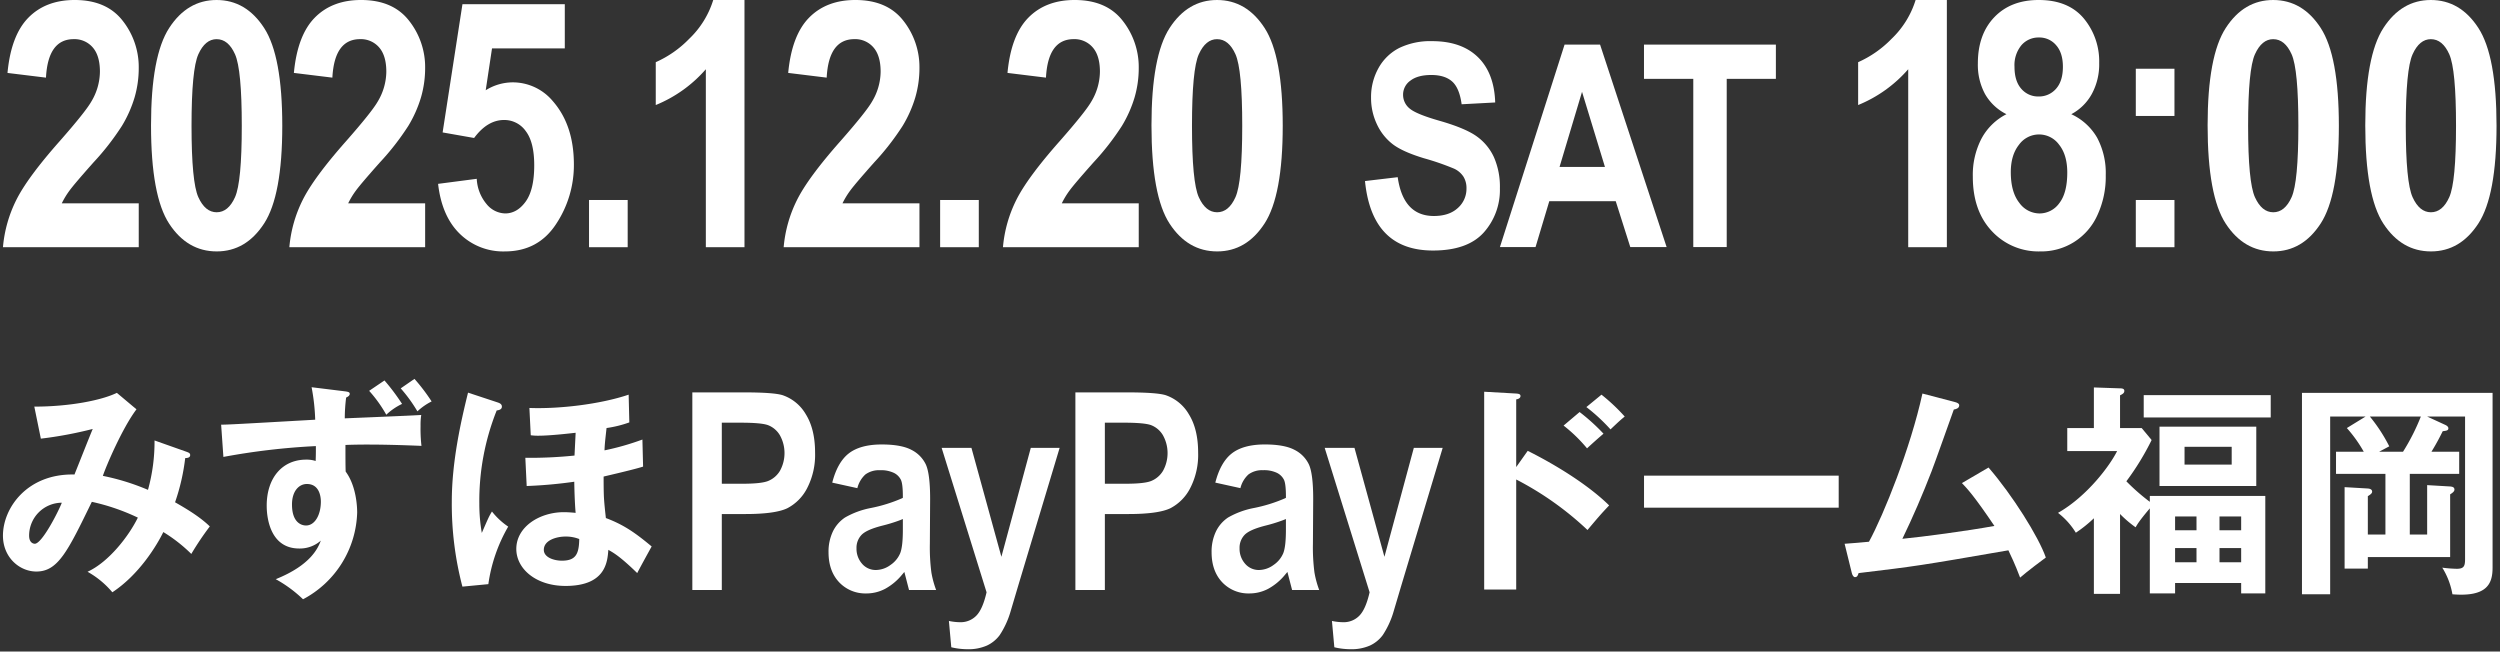
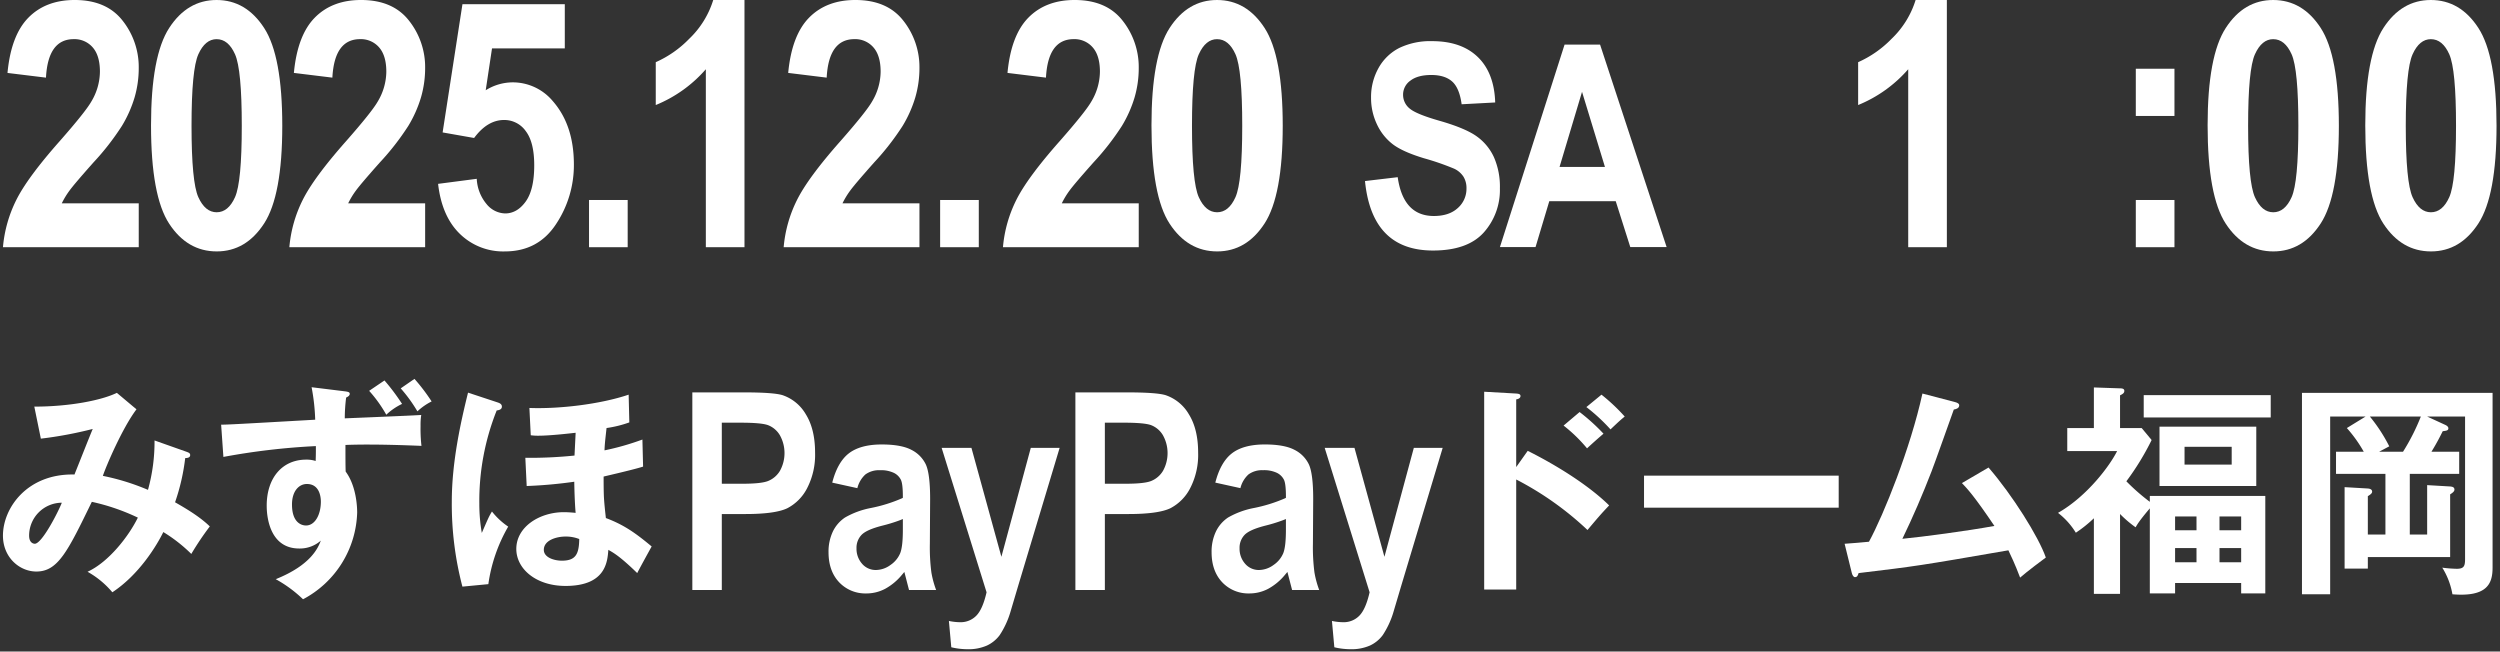
<svg xmlns="http://www.w3.org/2000/svg" width="848" height="221">
  <rect width="100%" height="100%" fill="#333333" stroke="none" />
  <defs>
    <clipPath id="a">
      <path data-name="長方形 1148" fill="none" d="M0 0h845.819v220.21H0z" />
    </clipPath>
  </defs>
  <path data-name="長方形 1149" fill="none" d="M0 0h848v221H0z" />
  <g data-name="グループ 3077">
    <g data-name="グループ 3076" clip-path="url(#a)" fill="#fff" transform="translate(1.002)">
      <path data-name="パス 15241" d="M659.376 83.855h-13.111v-60.37a45.107 45.107 0 01-16.987 12.143V21.092a36.388 36.388 0 0011.344-7.931A30.714 30.714 0 00648.773 0h10.6z" />
-       <path data-name="パス 15242" d="M679.586 38.734a17.148 17.148 0 01-7.26-6.827 20.863 20.863 0 01-2.437-10.407q0-9.84 5.587-15.67T690.521 0q10.032 0 15.278 6.228a22.745 22.745 0 015.244 15.159 21.009 21.009 0 01-2.537 10.55 17.048 17.048 0 01-6.926 6.8 19.518 19.518 0 018.779 8 25.487 25.487 0 012.908 12.677 30.932 30.932 0 01-2.88 13.673 20.8 20.8 0 01-19.349 12.193 21.551 21.551 0 01-16.389-6.865q-6.471-6.865-6.47-18.488a26.64 26.64 0 012.951-12.932 19.762 19.762 0 018.456-8.261m1.476 19.666q0 6.713 2.857 10.355a8.5 8.5 0 006.862 3.645 8.237 8.237 0 006.719-3.469q2.714-3.47 2.715-10.411 0-5.973-2.773-9.442a8.385 8.385 0 00-13.608.029q-2.774 3.5-2.772 9.3m1.254-35.77q0 4.874 2.309 7.481a7.462 7.462 0 005.842 2.608 7.616 7.616 0 005.93-2.608q2.336-2.607 2.336-7.481 0-4.706-2.309-7.313a7.4 7.4 0 00-5.785-2.607 7.639 7.639 0 00-5.986 2.635 10.6 10.6 0 00-2.337 7.285" />
      <path data-name="パス 15243" d="M723.463 23.315h13.111v16.018h-13.111zm0 44.521h13.111v16.017h-13.111z" />
      <path data-name="パス 15244" d="M770.053 0q9.975 0 16.133 9.486t6.156 33.185q0 23.64-6.156 33.125T770.11 85.28q-9.977 0-16.133-9.4T747.82 42.5q0-23.527 6.157-33.013T770.053 0m.028 13.283q-3.891 0-6.206 5.126t-2.316 24.261q0 19.134 2.316 24.232t6.206 5.1q3.946 0 6.234-5.126t2.288-24.2q0-19.137-2.288-24.261t-6.234-5.126" />
      <path data-name="パス 15245" d="M823.531 0q9.975 0 16.133 9.486t6.16 33.183q0 23.64-6.156 33.125t-16.08 9.486q-9.977 0-16.133-9.4t-6.157-33.38q0-23.527 6.157-33.013T823.531 0m.028 13.283q-3.891 0-6.206 5.126t-2.316 24.261q0 19.134 2.316 24.232t6.206 5.1q3.946 0 6.234-5.126t2.288-24.2q0-19.137-2.288-24.261t-6.234-5.126" />
      <path data-name="パス 15246" d="M46.06 68.976v14.878H0A44.312 44.312 0 014.531 67.82q3.79-7.6 14.737-19.964Q27.931 38 29.927 34.528a20.035 20.035 0 002.965-10.2q0-5.466-2.452-8.258A8.16 8.16 0 0024 13.282q-8.721 0-9.405 13.054L1.539 24.74q1.2-12.77 7.1-18.756T24.34 0q10.775 0 16.247 7.006a25.376 25.376 0 015.473 16.062 35.518 35.518 0 01-1.4 9.94 41.57 41.57 0 01-4.3 9.683 87.6 87.6 0 01-9.692 12.445q-6.326 7.119-8.009 9.4a27.067 27.067 0 00-2.707 4.443z" />
      <path data-name="パス 15247" d="M72.459 0q9.974 0 16.133 9.486t6.156 33.183q0 23.641-6.156 33.126T72.514 85.28q-9.977 0-16.133-9.4T50.226 42.5q0-23.526 6.157-33.011T72.459 0m.028 13.282q-3.891 0-6.206 5.126t-2.315 24.26q0 19.136 2.315 24.233T72.487 72q3.946 0 6.234-5.126t2.288-24.2q0-19.134-2.288-24.26t-6.234-5.126" />
      <path data-name="パス 15248" d="M143.206 68.976v14.878h-46.06a44.312 44.312 0 014.531-16.034q3.79-7.6 14.737-19.964 8.663-9.856 10.659-13.328a20.035 20.035 0 002.965-10.2q0-5.466-2.452-8.258a8.159 8.159 0 00-6.442-2.791q-8.721 0-9.405 13.054l-13.055-1.6q1.2-12.77 7.1-18.756T121.486 0q10.775 0 16.247 7.006a25.376 25.376 0 015.472 16.062 35.518 35.518 0 01-1.4 9.94 41.569 41.569 0 01-4.3 9.683 87.6 87.6 0 01-9.692 12.445q-6.326 7.119-8.009 9.4a27.067 27.067 0 00-2.707 4.443z" />
      <path data-name="パス 15249" d="M147.6 62.364l13.111-1.71a14.417 14.417 0 003.364 8.608 8.385 8.385 0 006.27 3.135q4.047 0 6.955-4.012t2.908-12.319q0-7.852-2.884-11.607a8.879 8.879 0 00-7.34-3.757q-5.653 0-10.165 6.1l-10.683-1.882 6.726-43.5h34.716v14.997H165.89l-2.138 14.2a17.32 17.32 0 019.019-2.682 17.7 17.7 0 0113.755 6.385q7.135 8.153 7.134 21.491a36.08 36.08 0 01-6.071 20.237q-6.071 9.236-17.358 9.235a21.011 21.011 0 01-15.25-5.958q-6.128-5.955-7.382-16.959" />
      <path data-name="長方形 1145" d="M198.796 67.836h13.111v16.018h-13.111z" />
      <path data-name="パス 15250" d="M251.529 83.855h-13.11V23.486a45.129 45.129 0 01-16.988 12.143V21.092a36.388 36.388 0 0011.344-7.931A30.707 30.707 0 00240.926 0h10.6z" />
      <path data-name="パス 15251" d="M310.877 68.976v14.878h-46.06a44.313 44.313 0 014.531-16.034q3.79-7.6 14.737-19.964 8.663-9.856 10.659-13.328a20.035 20.035 0 002.965-10.2q0-5.466-2.452-8.258a8.159 8.159 0 00-6.442-2.791q-8.721 0-9.406 13.054l-13.054-1.6q1.2-12.77 7.1-18.756T289.157 0q10.775 0 16.246 7.006a25.377 25.377 0 015.472 16.062 35.518 35.518 0 01-1.4 9.94 41.57 41.57 0 01-4.3 9.683 87.6 87.6 0 01-9.692 12.445q-6.326 7.119-8.009 9.4a27.068 27.068 0 00-2.707 4.443z" />
      <path data-name="長方形 1146" d="M317.893 67.836h13.111v16.018h-13.111z" />
      <path data-name="パス 15252" d="M385.26 68.976v14.878H339.2a44.311 44.311 0 014.531-16.034q3.79-7.6 14.737-19.964 8.663-9.856 10.659-13.328a20.035 20.035 0 002.965-10.2q0-5.466-2.452-8.258a8.16 8.16 0 00-6.442-2.791q-8.721 0-9.406 13.054l-13.054-1.6q1.2-12.77 7.1-18.756T363.54 0q10.775 0 16.247 7.006a25.377 25.377 0 015.472 16.062 35.518 35.518 0 01-1.4 9.94 41.571 41.571 0 01-4.3 9.683 87.606 87.606 0 01-9.687 12.444q-6.326 7.119-8.009 9.4a27.064 27.064 0 00-2.707 4.443z" />
      <path data-name="パス 15253" d="M411.812 0q9.974 0 16.133 9.486t6.156 33.183q0 23.641-6.156 33.126t-16.076 9.485q-9.977 0-16.133-9.4t-6.157-33.38q0-23.526 6.157-33.011T411.812 0m.028 13.282q-3.891 0-6.206 5.126t-2.315 24.26q0 19.136 2.315 24.233t6.206 5.1q3.947 0 6.234-5.126t2.288-24.2q0-19.134-2.288-24.26t-6.234-5.126" />
      <path data-name="パス 15254" d="M462.001 61.412l11.1-1.312q1.873 13.165 12.274 13.164 5.154 0 8.1-2.692a8.67 8.67 0 002.952-6.673 7.345 7.345 0 00-1.03-3.98 7.6 7.6 0 00-3.139-2.692 87.693 87.693 0 00-10.206-3.533q-7.263-2.2-10.634-4.772a18.1 18.1 0 01-5.366-6.763 20.714 20.714 0 01-1.991-9.011 20.1 20.1 0 012.553-10.111 16.7 16.7 0 017.05-6.787 24.27 24.27 0 0111.1-2.293q9.932 0 15.506 5.387t5.9 15.412l-11.384.609q-.75-5.528-3.232-7.73t-7.074-2.2q-4.592 0-7.073 1.914a5.8 5.8 0 00-2.484 4.764 5.959 5.959 0 002.254 4.718q2.252 1.914 10.357 4.211 8.571 2.485 12.386 5.225a17.781 17.781 0 015.829 7.072 24.832 24.832 0 012.014 10.515 21.6 21.6 0 01-5.5 15.035q-5.503 6.088-17.211 6.087-20.707 0-23.048-23.564" />
      <path data-name="パス 15255" d="M564.317 83.804h-12.326l-4.935-15.552h-22.541l-4.659 15.552h-12.083l21.929-68.676h12.042zm-20.919-27.17l-7.775-25.485-7.629 25.485z" />
-       <path data-name="パス 15256" d="M573.362 83.804V26.745h-16.724V15.128h44.739v11.617h-16.678v57.059z" />
      <path data-name="パス 15257" d="M233.838 200.128v-67.03h17.532c6.676 0 11.079.32 13.089.949a14.5 14.5 0 017.873 6.486c2.084 3.329 3.141 7.7 3.141 12.987a24.667 24.667 0 01-2.715 12.106 15.678 15.678 0 01-6.708 6.771c-2.7 1.3-7.461 1.963-14.166 1.963h-8.052v25.768zm10-36.043h6.9c4.325 0 7.2-.3 8.8-.932a8.3 8.3 0 004.022-3.455 12.45 12.45 0 00-.05-12.106 8.028 8.028 0 00-4.011-3.386c-1.55-.56-4.661-.833-9.512-.833h-6.155z" />
      <path data-name="パス 15258" d="M292.864 201.292a12.188 12.188 0 01-9.227-3.789c-2.387-2.525-3.6-5.949-3.6-10.175a15.871 15.871 0 011.471-7.043 11.95 11.95 0 014.115-4.743 28.223 28.223 0 018.737-3.222 50.982 50.982 0 0010.534-3.272l.35-.178v-.392c0-2.869-.208-4.725-.638-5.676a5.191 5.191 0 00-2.429-2.411 10.135 10.135 0 00-4.7-.894 7.8 7.8 0 00-4.94 1.442 9.283 9.283 0 00-2.724 4.643l-8.518-1.875c1.156-4.511 2.994-7.808 5.471-9.8 2.589-2.086 6.4-3.144 11.318-3.144 4.407 0 7.8.618 10.09 1.838a10.708 10.708 0 014.846 4.906c.98 2.1 1.477 6.029 1.477 11.691l-.093 15.294a66.192 66.192 0 00.52 9.692 32.416 32.416 0 001.614 5.949h-9.2l-1.584-6.126-.8.948a19.384 19.384 0 01-5.7 4.762 13.59 13.59 0 01-6.389 1.581m11.5-24.881a53.463 53.463 0 01-6.3 1.935c-3.472.911-5.7 1.916-6.822 3.073a6.3 6.3 0 00-1.719 4.557 7.658 7.658 0 001.86 5.212 6.07 6.07 0 004.742 2.149 8.484 8.484 0 004.887-1.681 9.026 9.026 0 003.326-4c.611-1.522.907-4.153.907-8.043v-3.573z" />
      <path data-name="パス 15259" d="M327.193 220.21a23.3 23.3 0 01-5.519-.66l-.811-8.926a19.015 19.015 0 003.806.43 7.382 7.382 0 005.518-2.241c1.416-1.462 2.533-3.994 3.413-7.739l.04-.17-15.234-48.98h10.106l10.158 36.944 9.968-36.944h9.787l-14.065 46.8-2.754 9.275a29.391 29.391 0 01-3.518 7.442 11.311 11.311 0 01-4.332 3.53 15.481 15.481 0 01-6.564 1.244" />
      <path data-name="パス 15260" d="M363.771 200.128v-67.03h17.532c6.675 0 11.078.32 13.089.949a14.5 14.5 0 017.873 6.486c2.084 3.33 3.141 7.7 3.141 12.987a24.675 24.675 0 01-2.715 12.106 15.683 15.683 0 01-6.708 6.771c-2.7 1.3-7.462 1.963-14.167 1.963h-8.048v25.768zm10-36.043h6.9c4.325 0 7.2-.3 8.8-.932a8.3 8.3 0 004.022-3.455 12.449 12.449 0 00-.05-12.106 8.029 8.029 0 00-4.015-3.389c-1.55-.56-4.661-.833-9.512-.833h-6.152z" />
      <path data-name="パス 15261" d="M422.797 201.293a12.179 12.179 0 01-9.226-3.79c-2.389-2.523-3.6-5.947-3.6-10.175a15.854 15.854 0 011.473-7.043 11.93 11.93 0 014.113-4.743 28.249 28.249 0 018.737-3.222 51.1 51.1 0 0010.539-3.277l.35-.178v-.392c0-2.866-.208-4.722-.639-5.675a5.2 5.2 0 00-2.43-2.413 10.128 10.128 0 00-4.7-.894 7.8 7.8 0 00-4.94 1.442 9.3 9.3 0 00-2.726 4.643l-8.515-1.874c1.153-4.511 2.991-7.808 5.469-9.8 2.588-2.086 6.4-3.143 11.318-3.143 4.408 0 7.8.617 10.089 1.837a10.7 10.7 0 014.847 4.906c.981 2.1 1.477 6.03 1.477 11.691l-.092 15.294a66.034 66.034 0 00.52 9.692 32.343 32.343 0 001.613 5.949h-9.2l-1.585-6.126-.8.948a19.362 19.362 0 01-5.7 4.762 13.6 13.6 0 01-6.39 1.582m11.5-24.882a53.759 53.759 0 01-6.3 1.935c-3.474.911-5.7 1.916-6.824 3.073a6.31 6.31 0 00-1.718 4.557 7.66 7.66 0 001.858 5.213 6.079 6.079 0 004.745 2.153 8.484 8.484 0 004.887-1.681 9.023 9.023 0 003.325-4c.611-1.524.909-4.155.909-8.042v-3.572z" />
      <path data-name="パス 15262" d="M457.121 220.21a23.288 23.288 0 01-5.518-.66l-.811-8.926a19.007 19.007 0 003.806.43 7.379 7.379 0 005.518-2.241c1.416-1.464 2.533-4 3.412-7.739l.04-.17-15.233-48.98h10.106l10.158 36.944 9.967-36.944h9.788l-14.065 46.8-2.754 9.275a29.428 29.428 0 01-3.514 7.438 11.326 11.326 0 01-4.332 3.53 15.489 15.489 0 01-6.565 1.244" />
      <path data-name="パス 15263" d="M517.198 152.923c10.712 5.355 21.194 12.166 27.622 18.516-2.985 3.137-4.055 4.438-7.346 8.34a106.013 106.013 0 00-24.179-17.139v37.339h-10.864v-67.1l10.864.611c.766.077 1.454.153 1.454.842 0 .842-1 1.071-1.454 1.148v22.954zm17.6-13.161a66.934 66.934 0 018.11 7.346 173.65 173.65 0 00-5.586 4.973 51.3 51.3 0 00-7.957-7.728zm7.422-5.891a63.381 63.381 0 017.881 7.422c-1.3 1.071-1.683 1.377-4.82 4.361a61.606 61.606 0 00-8.187-7.574z" />
      <path data-name="長方形 1147" d="M556.652 161.339h66.031v10.865h-66.031z" />
      <path data-name="パス 15264" d="M673.509 158.585c8.033 9.258 16.986 23.489 19.434 30.529-.459.306-6.58 4.9-8.722 6.809-1.761-4.668-3.214-7.651-3.979-9.258-30.453 5.279-31.142 5.356-50.806 7.728-.307 1.071-.612 1.377-1.225 1.377-.535 0-.918-.765-1.071-1.377l-2.448-9.947c1.3-.077 7.039-.536 8.263-.689 5.05-9.258 14.079-31.753 18.134-50.27l11.1 2.908c.841.23 1.377.536 1.377 1.071 0 .918-.842 1.3-1.836 1.454-1.225 3.367-6.428 18.133-7.575 21.041-2.985 7.728-6.274 15.379-9.87 22.8 7.039-.689 21.5-2.6 31.218-4.361-6.811-10.1-9.182-12.625-11.018-14.538z" />
      <path data-name="パス 15265" d="M728.213 168.226h39.174v33.054H759.2v-3.52h-22.413v3.52h-8.57v-28.847c-3.826 4.515-4.361 5.663-4.82 6.428a38.632 38.632 0 01-5.28-4.514v27.086h-8.875v-25.634a44.34 44.34 0 01-6.121 4.9 24.986 24.986 0 00-6.045-6.733c9.947-5.662 17.674-16.145 20.047-20.965h-16.91v-7.8h9.029v-13.779l8.875.307c.612 0 1.454.076 1.454.841s-.536 1.071-1.454 1.53v11.099h7.346l3.367 4.055a88.655 88.655 0 01-8.569 14 69.273 69.273 0 007.957 6.963zm41.012-26.627h-43.077v-7.575h43.077zm-4.9 23.26h-32.822v-20.123h32.825zm-20.277 10.33h-7.261v4.668h7.268zm0 10.711h-7.261v4.82h7.268zm-4.055-28.31h15.994v-6.045h-15.991zm19.206 17.6h-7.346v4.668h7.346zm-7.346 15.532h7.346v-4.823h-7.346z" />
      <path data-name="パス 15266" d="M833.156 153.228v7.5h-16.757v20.583h5.891v-16.759l7.8.459c.766.077 1.453.23 1.453 1.071 0 .612-.611 1.071-1.453 1.607v21.271h-27.922v3.9h-7.881v-27.619l7.881.46c.765.076 1.453.306 1.453 1.07 0 .536-.459.918-1.453 1.53v13.008h5.968v-20.582h-16.761v-7.5h9.411a45.951 45.951 0 00-5.739-8.034l6.351-3.9H789.39v60.293h-9.564v-68.328h64.654v59.223c0 5.279-1.607 10.1-13.619 9.1a25.09 25.09 0 00-3.444-9.029 43.912 43.912 0 004.9.382c2.449 0 2.831-.917 2.831-3.289v-48.353h-12.857l5.969 2.754c.918.383 1.225.842 1.225 1.225 0 .765-.69.842-1.914.994-.918 1.836-1.912 3.826-3.825 6.963zm-19.052 0a71.566 71.566 0 006.045-11.936h-17.293a54.982 54.982 0 016.581 10.1l-3.444 1.836z" />
      <path data-name="パス 15267" d="M62.435 153.303c.535.231 1.071.384 1.071 1.071 0 .918-1.071 1-1.684 1a70.708 70.708 0 01-3.443 15c3.213 1.837 8.264 4.745 11.783 8.187a100.179 100.179 0 00-6.273 9.334 51.935 51.935 0 00-9.489-7.421c-2.142 4.362-8.033 14.309-17.291 20.428a30.34 30.34 0 00-8.417-6.962c7.192-3.29 14-12.09 17.063-18.363a71.7 71.7 0 00-15.609-5.357c-8.188 16.833-11.477 23.644-18.823 23.644C5.662 193.858 0 189.114 0 181.691c0-9.41 8.263-21.118 24.255-20.735.994-2.449 5.279-13.313 6.2-15.456a135.309 135.309 0 01-17.6 3.29l-2.219-10.864c12.012 0 22.8-2.143 28-4.669l6.657 5.587c-4.821 6.35-10.406 19.509-11.4 22.571a78.544 78.544 0 0115.3 4.744 60.913 60.913 0 002.224-16.756zm-53.56 28.388c0 2.679 1.76 2.755 1.913 2.755 2.449 0 7.957-10.789 9.181-13.927a11.162 11.162 0 00-11.094 11.172" />
      <path data-name="パス 15268" d="M115.868 132.724c1.225.153 1.76.306 1.76.841 0 .766-.841 1.071-1.224 1.3a58.656 58.656 0 00-.459 7.04c22.342-.919 24.79-1.071 25.938-1.149a21.794 21.794 0 00-.23 3.75 50.206 50.206 0 00.306 6.733c-14.613-.612-22.418-.459-25.785-.306 0 4.131 0 7.192.076 9.029 3.9 5.279 3.9 13.008 3.9 13.926a34.385 34.385 0 01-18.364 29.381 43.612 43.612 0 00-9.258-6.81c12.012-4.82 14.385-10.712 15.3-13.084a10.759 10.759 0 01-7.346 2.678c-9.334 0-11.018-9.411-11.018-14.538 0-9.411 5.28-15.609 13.39-15.609a9.865 9.865 0 013.213.459c.076-1.99.076-2.678.076-5.05a232.76 232.76 0 00-31.37 3.673l-.766-10.942c2.143 0 5.05-.153 31.907-1.683a68.88 68.88 0 00-1.224-11.018zm-17.826 38.409c0 6.351 3.443 7.116 4.744 7.116 3.061 0 5.05-3.672 5.05-8.11 0-1.607-.459-5.969-4.744-5.969-2.6 0-5.05 2.3-5.05 6.963m31.371-42.083a71.606 71.606 0 015.968 7.958 20.286 20.286 0 00-5.356 3.672 44.493 44.493 0 00-5.815-8.11zm10.176-.535a64.6 64.6 0 015.815 7.651 20.083 20.083 0 00-4.821 3.367 50.625 50.625 0 00-5.662-7.8z" />
      <path data-name="パス 15269" d="M167.707 136.472c.689.23 1.53.535 1.53 1.453 0 1.071-1.225 1.225-1.76 1.3a82.855 82.855 0 00-5.892 31.677 57.451 57.451 0 00.842 9.87c2.143-4.9 2.372-5.51 3.443-7.27a24.223 24.223 0 005.51 5.127 53.722 53.722 0 00-6.733 19.514l-8.8.841a110.409 110.409 0 01-3.6-28.846c0-13.467 3.061-27.086 5.51-36.956zm49.427 21.806c-1.99.612-5.2 1.454-13.389 3.368 0 1.529 0 3.978.076 6.273s.459 5.662.689 7.8c6.121 2.3 10.024 5.05 15.532 9.641-1.148 2.066-4.131 7.5-4.9 9.029-5.968-5.815-8.187-6.963-9.793-7.881-.307 4.131-.918 12.242-14.538 12.242-10.023 0-16.68-5.814-16.68-12.548 0-7.5 7.881-12.472 16.145-12.472.994 0 2.3.076 3.979.23-.307-3.213-.46-9.1-.46-10.559a153.4 153.4 0 01-16.144 1.454l-.459-9.565a149.437 149.437 0 0016.68-.765l.383-7.728c-1.454.152-8.493.994-12.626.994a17.138 17.138 0 01-2.6-.153l-.459-9.258c9.947.383 23.949-1.224 33.666-4.514l.23 9.411a38.524 38.524 0 01-7.728 1.912c-.383 3.6-.612 5.2-.689 7.575a88.628 88.628 0 0012.854-3.672zm-26.4 23.72c-2.6 0-7.269 1.071-7.269 4.514 0 2.6 3.519 3.672 6.121 3.672 4.744 0 5.815-2.3 5.891-7.345a12.36 12.36 0 00-4.744-.842" />
    </g>
  </g>
</svg>